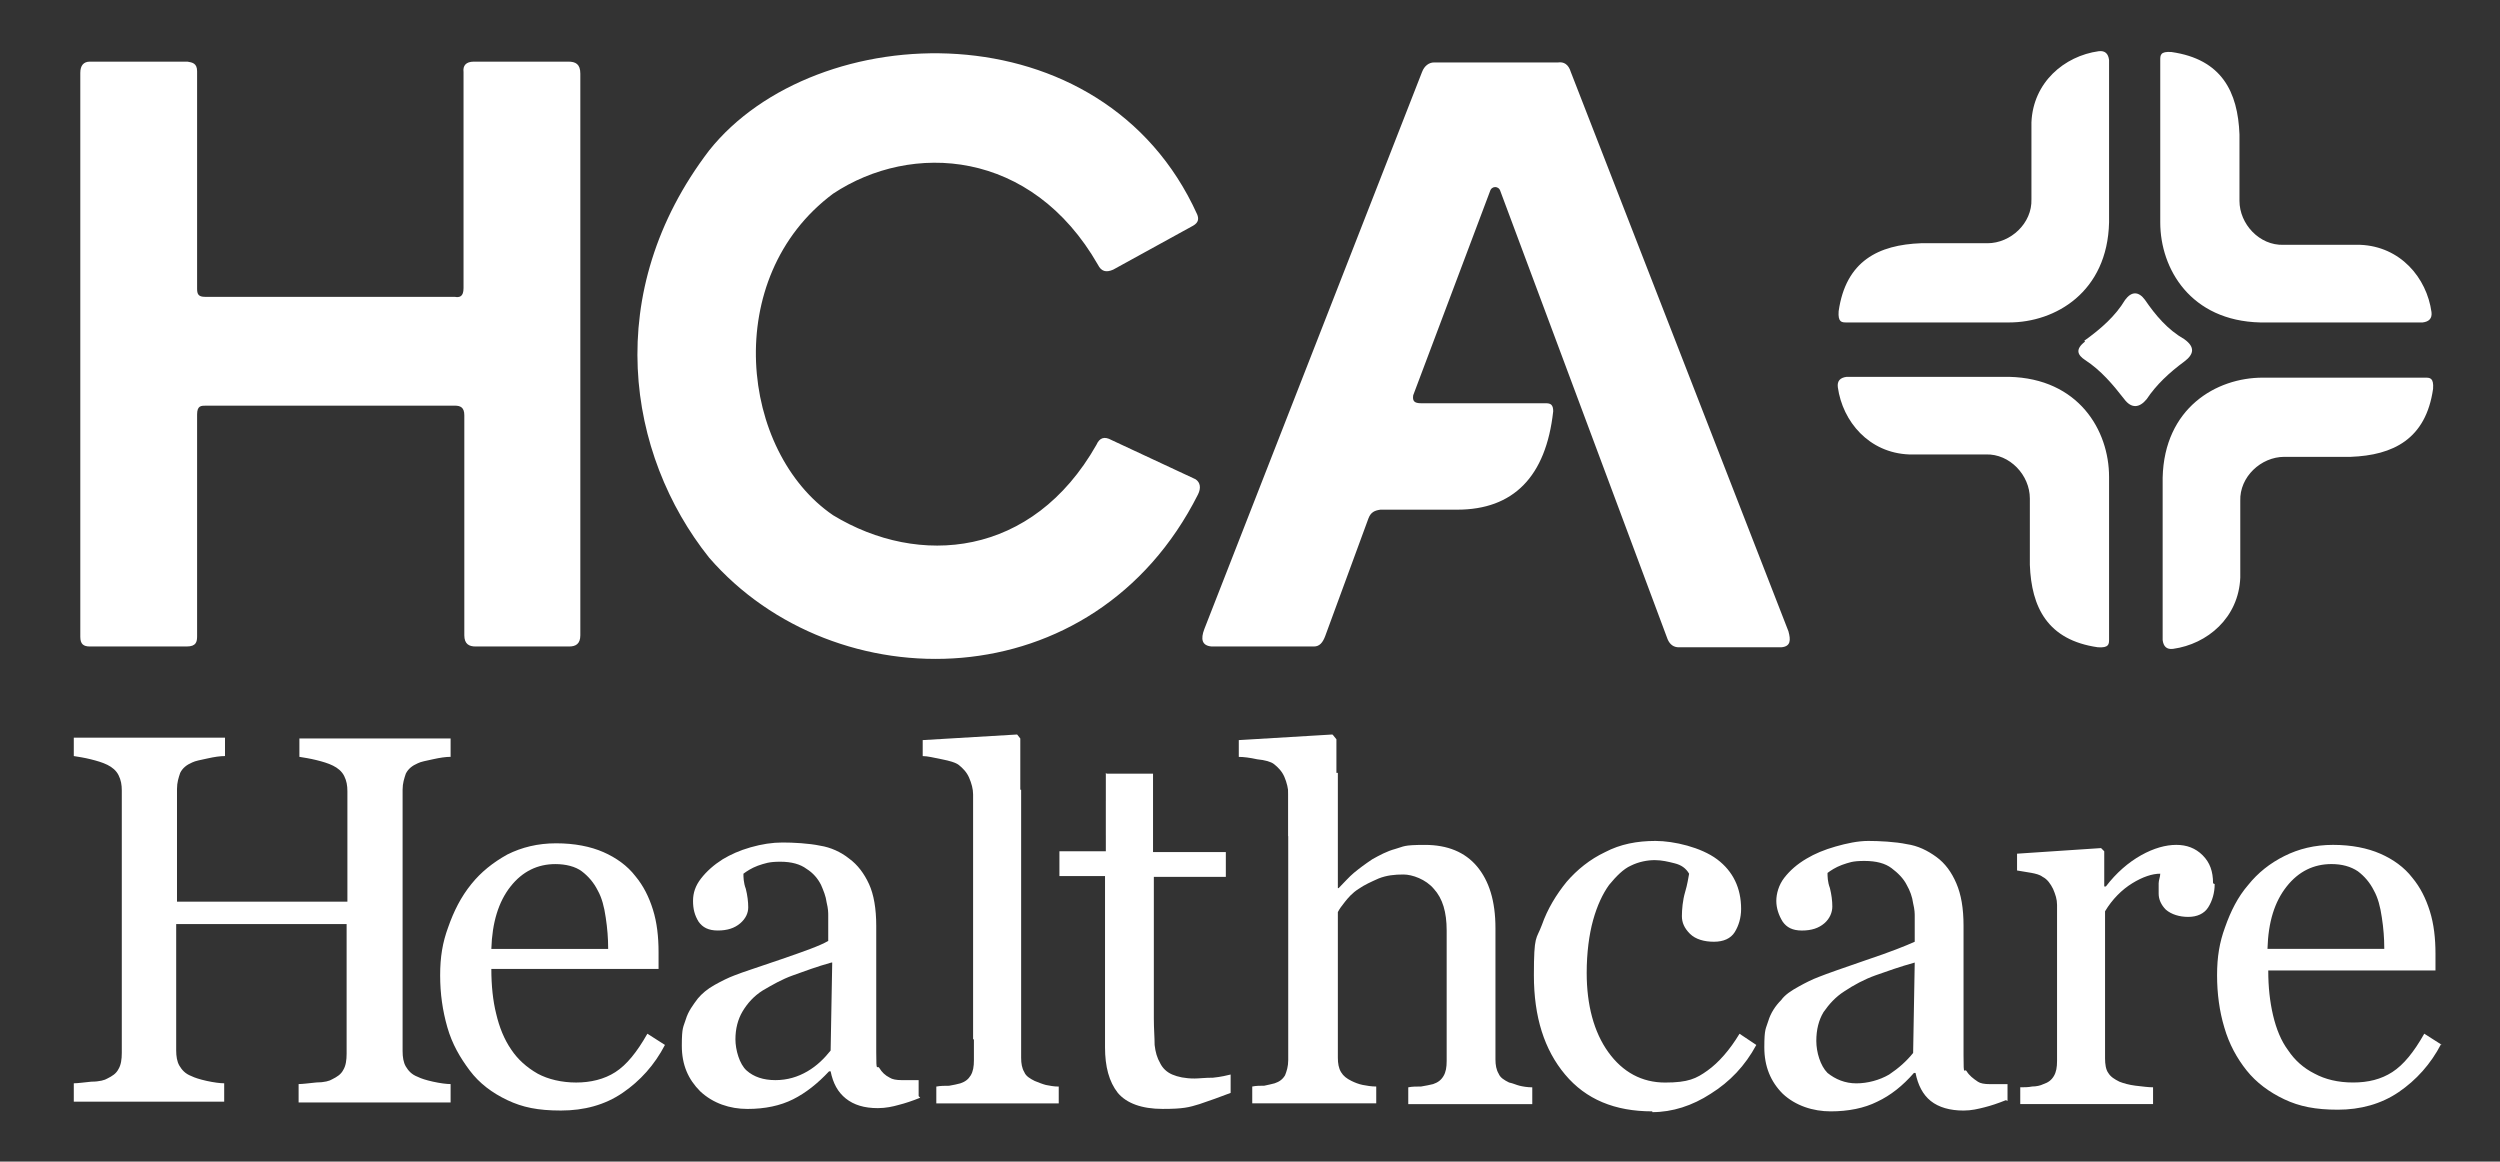
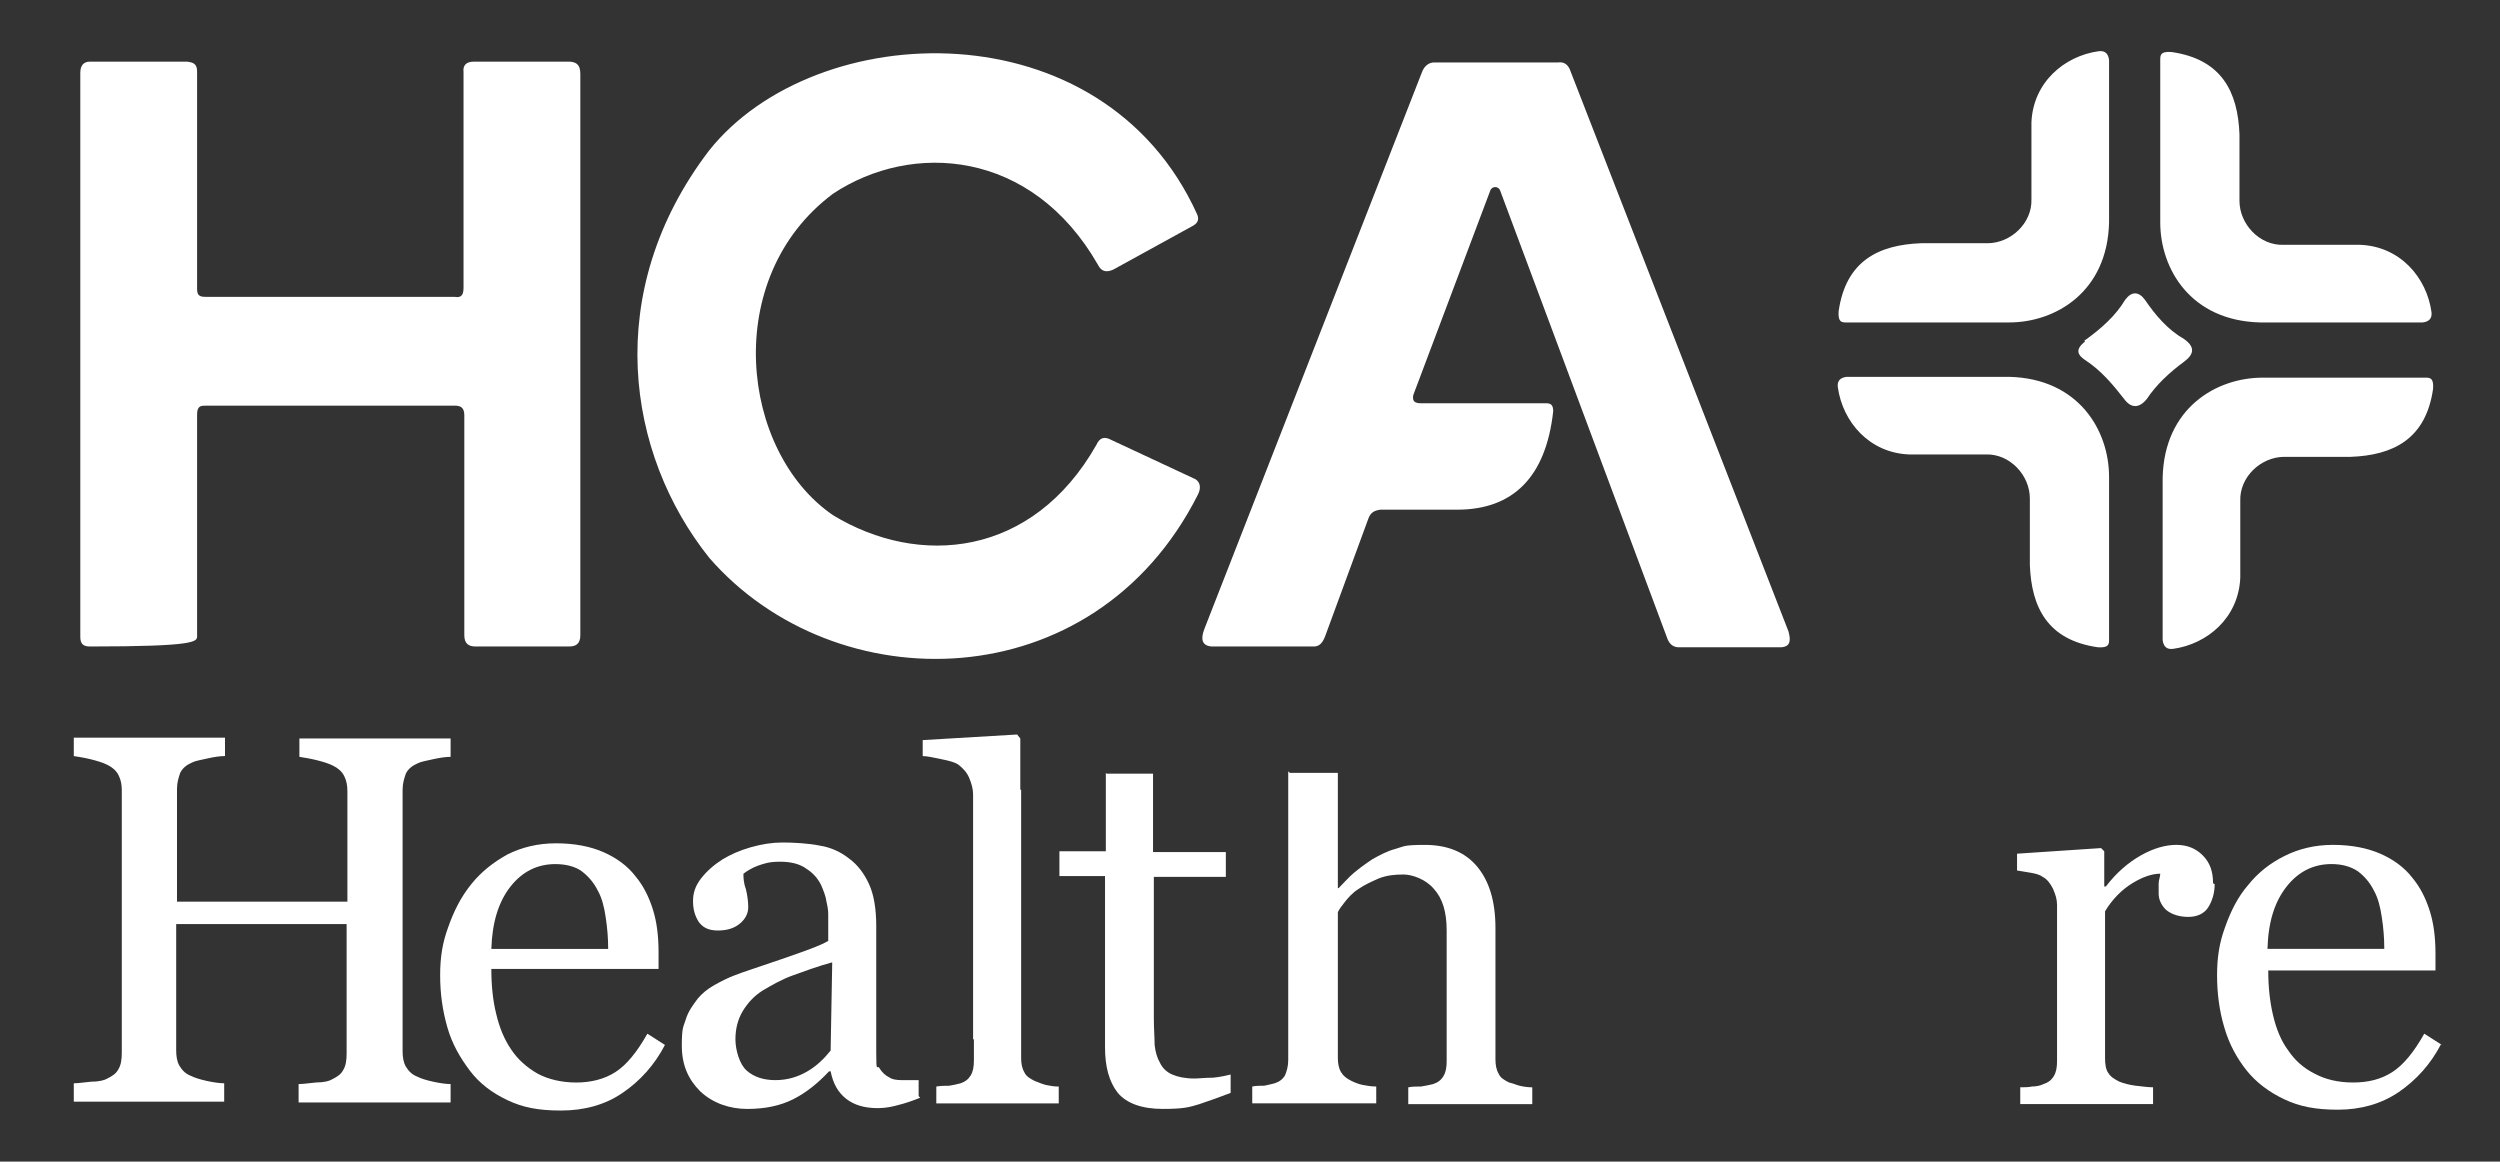
<svg xmlns="http://www.w3.org/2000/svg" width="99" height="46" viewBox="0 0 99 46" fill="none">
  <rect x="0" y="0" width="99" height="46" fill="#333333" stroke="none" />
-   <path d="M3.18 2.916V25.221C3.18 25.506 3.306 25.601 3.56 25.601H7.393C7.774 25.601 7.805 25.411 7.805 25.189V16.413C7.805 16.064 7.964 16.064 8.154 16.064H18.007C18.229 16.064 18.387 16.128 18.387 16.445V25.157C18.387 25.506 18.578 25.601 18.831 25.601H22.538C22.791 25.601 22.981 25.506 22.981 25.157V2.916C22.981 2.536 22.791 2.441 22.506 2.441H18.767C18.451 2.441 18.324 2.599 18.356 2.853V11.407C18.356 11.755 18.197 11.787 18.007 11.755H8.122C7.869 11.755 7.805 11.661 7.805 11.439V2.821C7.805 2.504 7.615 2.473 7.425 2.441H3.56C3.306 2.441 3.18 2.599 3.18 2.884V2.916ZM44.082 10.678L47.25 8.936C47.472 8.809 47.472 8.651 47.409 8.492C43.67 0.223 32.296 0.667 28.082 5.958C23.805 11.565 24.819 17.997 28.082 22.084C33.056 27.819 43.322 27.755 47.44 19.581C47.567 19.328 47.535 19.106 47.345 18.979L44.019 17.427C43.733 17.268 43.543 17.332 43.417 17.617C40.882 22.084 36.383 22.464 32.993 20.405C29.318 17.902 28.526 10.995 32.993 7.668C36.098 5.609 40.85 5.894 43.48 10.488C43.607 10.742 43.797 10.805 44.082 10.678ZM48.042 25.601H52.034C52.256 25.601 52.383 25.442 52.478 25.189L54.189 20.532C54.284 20.278 54.442 20.215 54.664 20.183H57.706C59.923 20.183 61.222 18.884 61.507 16.286C61.507 16.033 61.412 15.969 61.222 15.969H56.28C55.995 15.969 55.931 15.874 55.963 15.652L59.005 7.573C59.068 7.352 59.353 7.352 59.416 7.573L66.038 25.316C66.133 25.538 66.291 25.633 66.482 25.633H70.537C70.917 25.601 70.917 25.347 70.822 24.999L62.205 2.853C62.109 2.536 61.919 2.441 61.697 2.473H56.787C56.597 2.473 56.407 2.599 56.312 2.853L47.694 24.904C47.535 25.316 47.599 25.569 47.979 25.601H48.042Z" fill="white" />
+   <path d="M3.18 2.916V25.221C3.18 25.506 3.306 25.601 3.56 25.601C7.774 25.601 7.805 25.411 7.805 25.189V16.413C7.805 16.064 7.964 16.064 8.154 16.064H18.007C18.229 16.064 18.387 16.128 18.387 16.445V25.157C18.387 25.506 18.578 25.601 18.831 25.601H22.538C22.791 25.601 22.981 25.506 22.981 25.157V2.916C22.981 2.536 22.791 2.441 22.506 2.441H18.767C18.451 2.441 18.324 2.599 18.356 2.853V11.407C18.356 11.755 18.197 11.787 18.007 11.755H8.122C7.869 11.755 7.805 11.661 7.805 11.439V2.821C7.805 2.504 7.615 2.473 7.425 2.441H3.56C3.306 2.441 3.18 2.599 3.18 2.884V2.916ZM44.082 10.678L47.25 8.936C47.472 8.809 47.472 8.651 47.409 8.492C43.67 0.223 32.296 0.667 28.082 5.958C23.805 11.565 24.819 17.997 28.082 22.084C33.056 27.819 43.322 27.755 47.44 19.581C47.567 19.328 47.535 19.106 47.345 18.979L44.019 17.427C43.733 17.268 43.543 17.332 43.417 17.617C40.882 22.084 36.383 22.464 32.993 20.405C29.318 17.902 28.526 10.995 32.993 7.668C36.098 5.609 40.85 5.894 43.48 10.488C43.607 10.742 43.797 10.805 44.082 10.678ZM48.042 25.601H52.034C52.256 25.601 52.383 25.442 52.478 25.189L54.189 20.532C54.284 20.278 54.442 20.215 54.664 20.183H57.706C59.923 20.183 61.222 18.884 61.507 16.286C61.507 16.033 61.412 15.969 61.222 15.969H56.28C55.995 15.969 55.931 15.874 55.963 15.652L59.005 7.573C59.068 7.352 59.353 7.352 59.416 7.573L66.038 25.316C66.133 25.538 66.291 25.633 66.482 25.633H70.537C70.917 25.601 70.917 25.347 70.822 24.999L62.205 2.853C62.109 2.536 61.919 2.441 61.697 2.473H56.787C56.597 2.473 56.407 2.599 56.312 2.853L47.694 24.904C47.535 25.316 47.599 25.569 47.979 25.601H48.042Z" fill="white" />
  <path d="M83.519 2.408V8.808C83.455 11.565 81.396 12.769 79.558 12.769H73.127C72.937 12.769 72.778 12.769 72.81 12.325C73.095 10.329 74.394 9.695 76.073 9.632H78.703C79.622 9.632 80.477 8.84 80.445 7.89V4.848C80.509 3.264 81.744 2.218 83.107 2.028C83.36 1.997 83.487 2.123 83.519 2.377V2.408ZM73.158 14.923H79.558C82.315 14.986 83.519 17.046 83.519 18.883V25.315C83.519 25.505 83.519 25.663 83.075 25.632C81.079 25.347 80.445 24.048 80.382 22.369V19.739C80.382 18.82 79.59 17.965 78.639 17.996H75.598C74.014 17.933 72.968 16.697 72.778 15.335C72.746 15.082 72.873 14.955 73.127 14.923H73.158ZM85.641 25.315V18.915C85.705 16.159 87.764 14.955 89.602 14.955H96.033C96.223 14.955 96.382 14.955 96.35 15.398C96.065 17.394 94.766 18.028 93.087 18.091H90.457C89.538 18.091 88.683 18.883 88.715 19.834V22.875C88.651 24.459 87.416 25.505 86.053 25.695C85.8 25.727 85.673 25.6 85.641 25.347V25.315ZM95.907 12.769H89.507C86.75 12.705 85.546 10.646 85.546 8.808V2.377C85.546 2.187 85.546 2.028 85.99 2.06C87.986 2.345 88.62 3.644 88.683 5.323V7.953C88.683 8.872 89.475 9.727 90.425 9.695H93.467C95.051 9.759 96.097 10.994 96.287 12.357C96.318 12.61 96.192 12.737 95.938 12.769H95.907Z" fill="white" />
  <path d="M17.813 43.658H11.825V42.929C11.983 42.929 12.205 42.898 12.522 42.866C12.838 42.866 13.06 42.803 13.155 42.739C13.345 42.644 13.504 42.549 13.599 42.359C13.694 42.201 13.726 41.979 13.726 41.726V36.593H6.977V41.599C6.977 41.821 7.009 42.042 7.104 42.201C7.199 42.359 7.326 42.518 7.579 42.613C7.706 42.676 7.896 42.739 8.181 42.803C8.466 42.866 8.72 42.898 8.878 42.898V43.627H2.922V42.898C3.08 42.898 3.302 42.866 3.619 42.834C3.936 42.834 4.157 42.771 4.253 42.708C4.443 42.613 4.601 42.518 4.696 42.328C4.791 42.169 4.823 41.947 4.823 41.694V31.302C4.823 31.08 4.791 30.89 4.696 30.7C4.601 30.51 4.443 30.383 4.253 30.288C4.062 30.193 3.841 30.13 3.587 30.066C3.334 30.003 3.112 29.971 2.922 29.94V29.211H8.91V29.94C8.72 29.94 8.498 29.971 8.213 30.035C7.928 30.098 7.738 30.13 7.611 30.193C7.389 30.288 7.231 30.415 7.136 30.605C7.072 30.795 7.009 30.985 7.009 31.239V35.706H13.757V31.334C13.757 31.112 13.726 30.922 13.631 30.732C13.536 30.542 13.377 30.415 13.187 30.32C12.997 30.225 12.775 30.161 12.522 30.098C12.268 30.035 12.046 30.003 11.856 29.971V29.243H17.844V29.971C17.654 29.971 17.433 30.003 17.147 30.066C16.862 30.13 16.672 30.161 16.545 30.225C16.324 30.32 16.165 30.447 16.07 30.637C16.007 30.827 15.943 31.017 15.943 31.27V41.63C15.943 41.852 15.975 42.074 16.07 42.233C16.165 42.391 16.292 42.549 16.545 42.644C16.672 42.708 16.862 42.771 17.147 42.834C17.433 42.898 17.686 42.929 17.844 42.929V43.658H17.813Z" fill="white" />
  <path d="M26.332 41.379C25.921 42.171 25.35 42.804 24.653 43.279C23.956 43.755 23.133 43.977 22.214 43.977C21.295 43.977 20.693 43.85 20.091 43.565C19.489 43.279 18.982 42.899 18.602 42.392C18.222 41.886 17.905 41.347 17.715 40.681C17.525 40.016 17.43 39.351 17.43 38.622C17.43 37.894 17.525 37.323 17.747 36.721C17.968 36.088 18.253 35.517 18.665 35.01C19.046 34.535 19.521 34.155 20.091 33.838C20.661 33.553 21.295 33.395 22.024 33.395C22.752 33.395 23.386 33.521 23.893 33.743C24.4 33.965 24.843 34.282 25.16 34.694C25.477 35.074 25.699 35.517 25.857 36.024C26.016 36.531 26.079 37.101 26.079 37.703V38.369H19.457C19.457 39.034 19.521 39.636 19.648 40.143C19.774 40.681 19.964 41.157 20.249 41.569C20.503 41.949 20.851 42.266 21.295 42.519C21.707 42.741 22.245 42.868 22.816 42.868C23.386 42.868 23.925 42.741 24.368 42.456C24.812 42.171 25.224 41.664 25.636 40.935L26.332 41.379ZM24.083 37.545C24.083 37.165 24.051 36.753 23.988 36.341C23.925 35.898 23.83 35.549 23.671 35.264C23.513 34.947 23.291 34.694 23.038 34.503C22.784 34.313 22.404 34.218 21.992 34.218C21.295 34.218 20.693 34.503 20.218 35.105C19.742 35.707 19.489 36.531 19.457 37.577H24.083V37.545Z" fill="white" />
  <path d="M36.441 43.47C36.125 43.597 35.84 43.692 35.586 43.755C35.364 43.819 35.079 43.882 34.762 43.882C34.224 43.882 33.812 43.755 33.495 43.502C33.178 43.248 32.988 42.9 32.893 42.425H32.83C32.386 42.9 31.911 43.28 31.404 43.533C30.897 43.787 30.295 43.914 29.598 43.914C28.901 43.914 28.236 43.692 27.729 43.217C27.253 42.741 27 42.171 27 41.411C27 40.65 27.063 40.682 27.158 40.365C27.253 40.048 27.444 39.795 27.634 39.541C27.792 39.351 28.014 39.161 28.299 39.003C28.584 38.844 28.838 38.718 29.091 38.623C29.408 38.496 30.01 38.306 30.929 37.989C31.847 37.672 32.481 37.45 32.798 37.26V36.246C32.798 36.151 32.798 35.993 32.735 35.739C32.703 35.486 32.608 35.264 32.513 35.042C32.386 34.789 32.196 34.567 31.942 34.409C31.689 34.219 31.34 34.124 30.897 34.124C30.453 34.124 30.295 34.187 30.01 34.282C29.756 34.377 29.566 34.504 29.44 34.599C29.44 34.726 29.44 34.947 29.535 35.201C29.598 35.454 29.63 35.708 29.63 35.93C29.63 36.151 29.535 36.373 29.313 36.563C29.091 36.753 28.806 36.848 28.426 36.848C28.046 36.848 27.824 36.722 27.665 36.5C27.507 36.246 27.444 35.993 27.444 35.676C27.444 35.359 27.539 35.074 27.76 34.789C27.982 34.504 28.267 34.25 28.616 34.029C28.933 33.839 29.281 33.68 29.725 33.553C30.168 33.427 30.58 33.363 30.992 33.363C31.404 33.363 32.038 33.395 32.481 33.49C32.893 33.553 33.305 33.743 33.622 33.997C33.97 34.25 34.224 34.599 34.414 35.011C34.604 35.423 34.699 35.993 34.699 36.658C34.699 37.609 34.699 38.496 34.699 39.225C34.699 39.953 34.699 40.777 34.699 41.664C34.699 42.551 34.731 42.139 34.826 42.298C34.921 42.456 35.047 42.583 35.237 42.678C35.333 42.741 35.491 42.773 35.713 42.773C35.934 42.773 36.156 42.773 36.378 42.773V43.407L36.441 43.47ZM32.925 38.116C32.354 38.274 31.847 38.464 31.404 38.623C30.96 38.781 30.58 39.003 30.2 39.225C29.851 39.446 29.598 39.731 29.408 40.048C29.218 40.365 29.123 40.745 29.123 41.157C29.123 41.569 29.281 42.139 29.566 42.393C29.851 42.646 30.232 42.773 30.707 42.773C31.182 42.773 31.594 42.646 31.974 42.425C32.354 42.203 32.639 41.918 32.893 41.601L32.956 38.116H32.925Z" fill="white" />
  <path d="M51.014 30.543V41.98C51.014 42.234 50.951 42.424 50.888 42.582C50.793 42.741 50.666 42.836 50.476 42.899C50.349 42.931 50.222 42.963 50.064 42.994C49.906 42.994 49.747 42.994 49.589 43.026V43.691H54.499V43.026C54.309 43.026 54.119 42.994 53.961 42.963C53.802 42.931 53.644 42.867 53.517 42.804C53.327 42.709 53.2 42.614 53.105 42.456C53.01 42.297 52.979 42.107 52.979 41.885V36.119C53.042 35.992 53.137 35.866 53.264 35.707C53.391 35.549 53.549 35.359 53.802 35.2C54.024 35.042 54.309 34.915 54.594 34.788C54.911 34.662 55.228 34.63 55.577 34.63C55.925 34.63 56.464 34.82 56.781 35.2C57.129 35.581 57.288 36.119 57.288 36.848V42.012C57.288 42.266 57.256 42.456 57.161 42.614C57.066 42.773 56.939 42.867 56.749 42.931C56.622 42.963 56.464 42.994 56.274 43.026C56.084 43.026 55.925 43.026 55.767 43.058V43.723H60.678V43.058C60.487 43.058 60.297 43.026 60.171 42.994C60.044 42.963 59.917 42.899 59.759 42.867C59.569 42.773 59.41 42.677 59.347 42.519C59.252 42.361 59.22 42.17 59.22 41.949V36.753C59.22 35.676 58.967 34.883 58.492 34.313C58.016 33.743 57.319 33.458 56.432 33.458C55.545 33.458 55.608 33.521 55.26 33.616C54.911 33.711 54.626 33.87 54.341 34.028C54.056 34.218 53.802 34.408 53.612 34.567C53.422 34.725 53.232 34.947 53.01 35.169H52.979V30.606H51.078L51.014 30.543ZM43.791 30.606V33.711H41.953V34.693H43.759V41.474C43.759 42.234 43.917 42.836 44.266 43.279C44.614 43.691 45.216 43.913 46.04 43.913C46.864 43.913 47.086 43.85 47.498 43.723C47.878 43.596 48.321 43.438 48.733 43.279V42.551C48.606 42.582 48.353 42.646 48.036 42.677C47.719 42.677 47.466 42.709 47.307 42.709C46.927 42.709 46.642 42.646 46.42 42.551C46.199 42.456 46.04 42.297 45.945 42.107C45.818 41.885 45.755 41.664 45.723 41.378C45.723 41.093 45.692 40.745 45.692 40.333V34.725H48.543V33.743H45.66V30.638H43.822L43.791 30.606Z" fill="white" />
-   <path d="M65.431 44.01C63.942 44.01 62.802 43.534 61.978 42.552C61.154 41.57 60.742 40.271 60.742 38.623C60.742 36.976 60.837 37.229 61.059 36.627C61.281 35.994 61.629 35.423 62.041 34.917C62.453 34.441 62.96 34.029 63.562 33.744C64.164 33.428 64.829 33.301 65.558 33.301C66.287 33.301 67.364 33.554 67.998 34.029C68.631 34.505 68.948 35.17 68.948 35.994C68.948 36.342 68.853 36.659 68.695 36.913C68.536 37.166 68.251 37.293 67.871 37.293C67.491 37.293 67.142 37.198 66.92 36.976C66.698 36.754 66.603 36.532 66.603 36.279C66.603 36.026 66.635 35.645 66.73 35.328C66.825 35.012 66.857 34.758 66.889 34.6C66.762 34.378 66.572 34.251 66.318 34.188C66.065 34.124 65.811 34.061 65.526 34.061C65.241 34.061 64.893 34.124 64.576 34.283C64.291 34.41 64.005 34.695 63.72 35.043C63.467 35.392 63.245 35.867 63.087 36.437C62.928 37.008 62.833 37.736 62.833 38.528C62.833 39.796 63.118 40.873 63.689 41.665C64.259 42.457 65.019 42.869 65.938 42.869C66.857 42.869 67.174 42.711 67.617 42.394C68.061 42.077 68.504 41.57 68.885 40.936L69.55 41.38C69.106 42.204 68.504 42.837 67.744 43.312C67.015 43.788 66.223 44.041 65.431 44.041V44.01ZM79.435 43.566C79.118 43.693 78.833 43.788 78.579 43.851C78.326 43.914 78.073 43.978 77.756 43.978C77.217 43.978 76.774 43.851 76.457 43.598C76.14 43.344 75.95 42.964 75.855 42.489H75.791C75.348 42.996 74.873 43.376 74.334 43.629C73.827 43.883 73.194 44.01 72.496 44.01C71.799 44.01 71.102 43.788 70.596 43.312C70.12 42.837 69.867 42.235 69.867 41.475C69.867 40.715 69.93 40.746 70.025 40.429C70.12 40.112 70.31 39.827 70.532 39.606C70.691 39.384 70.944 39.225 71.229 39.067C71.514 38.909 71.768 38.782 72.021 38.687C72.338 38.56 72.972 38.338 73.891 38.022C74.841 37.705 75.475 37.451 75.823 37.293V36.279C75.823 36.184 75.823 36.026 75.76 35.772C75.728 35.519 75.633 35.265 75.506 35.043C75.38 34.79 75.158 34.568 74.904 34.378C74.651 34.188 74.302 34.093 73.827 34.093C73.352 34.093 73.225 34.156 72.94 34.251C72.686 34.346 72.496 34.473 72.37 34.568C72.37 34.695 72.37 34.917 72.465 35.17C72.528 35.423 72.56 35.677 72.56 35.899C72.56 36.12 72.465 36.374 72.243 36.564C72.021 36.754 71.736 36.849 71.356 36.849C70.976 36.849 70.754 36.722 70.596 36.501C70.437 36.247 70.342 35.962 70.342 35.677C70.342 35.392 70.437 35.043 70.659 34.758C70.881 34.473 71.166 34.22 71.546 33.998C71.863 33.808 72.243 33.649 72.686 33.523C73.13 33.396 73.574 33.301 73.986 33.301C74.397 33.301 75.063 33.333 75.506 33.428C75.95 33.491 76.33 33.681 76.679 33.934C77.027 34.188 77.281 34.536 77.471 34.98C77.661 35.423 77.756 35.962 77.756 36.659C77.756 37.641 77.756 38.528 77.756 39.289C77.756 40.049 77.756 40.873 77.756 41.792C77.756 42.711 77.787 42.267 77.882 42.425C77.978 42.584 78.136 42.711 78.326 42.837C78.421 42.901 78.579 42.932 78.801 42.932C79.023 42.932 79.245 42.932 79.498 42.932V43.598L79.435 43.566ZM75.823 38.117C75.253 38.275 74.714 38.465 74.271 38.623C73.827 38.782 73.415 39.004 73.035 39.257C72.686 39.479 72.433 39.764 72.211 40.081C72.021 40.398 71.926 40.778 71.926 41.221C71.926 41.665 72.085 42.204 72.37 42.489C72.686 42.742 73.067 42.901 73.51 42.901C73.954 42.901 74.429 42.774 74.809 42.552C75.189 42.299 75.506 42.014 75.76 41.697L75.823 38.117Z" fill="white" />
  <path d="M87.701 35.01C87.701 35.358 87.606 35.675 87.447 35.928C87.289 36.182 87.004 36.309 86.655 36.309C86.307 36.309 85.99 36.213 85.768 36.023C85.578 35.833 85.483 35.611 85.483 35.39C85.483 35.168 85.483 35.105 85.483 34.978C85.483 34.851 85.546 34.724 85.546 34.598C85.229 34.598 84.849 34.724 84.437 34.978C84.025 35.231 83.645 35.611 83.36 36.087V41.916C83.36 42.138 83.392 42.36 83.487 42.487C83.582 42.645 83.74 42.74 83.93 42.835C84.089 42.898 84.311 42.962 84.564 42.993C84.849 43.025 85.071 43.057 85.261 43.057V43.722H80.002V43.057C80.16 43.057 80.319 43.057 80.477 43.025C80.635 43.025 80.794 42.993 80.921 42.93C81.111 42.867 81.237 42.772 81.332 42.613C81.427 42.455 81.459 42.265 81.459 42.011V35.833C81.459 35.611 81.396 35.421 81.301 35.2C81.206 35.01 81.079 34.819 80.889 34.724C80.762 34.629 80.604 34.598 80.445 34.566C80.255 34.534 80.065 34.503 79.875 34.471V33.806L83.202 33.584L83.328 33.711V35.105H83.392C83.804 34.566 84.279 34.154 84.786 33.869C85.293 33.584 85.768 33.457 86.18 33.457C86.592 33.457 86.94 33.584 87.225 33.869C87.51 34.154 87.637 34.503 87.637 34.978L87.701 35.01ZM96.667 41.346C96.255 42.138 95.685 42.772 94.988 43.247C94.291 43.722 93.467 43.944 92.58 43.944C91.693 43.944 91.059 43.817 90.457 43.532C89.855 43.247 89.348 42.867 88.968 42.392C88.588 41.916 88.271 41.346 88.081 40.681C87.891 40.047 87.796 39.35 87.796 38.621C87.796 37.893 87.891 37.322 88.112 36.72C88.334 36.087 88.619 35.516 89.031 35.041C89.412 34.566 89.887 34.186 90.457 33.901C91.027 33.615 91.661 33.457 92.39 33.457C93.118 33.457 93.752 33.584 94.259 33.806C94.766 34.027 95.209 34.344 95.526 34.756C95.843 35.136 96.065 35.58 96.223 36.087C96.382 36.594 96.445 37.164 96.445 37.766V38.431H89.823C89.823 39.096 89.887 39.667 90.013 40.205C90.14 40.744 90.33 41.219 90.615 41.599C90.869 41.98 91.217 42.297 91.661 42.518C92.073 42.74 92.58 42.867 93.182 42.867C93.784 42.867 94.291 42.74 94.734 42.455C95.178 42.17 95.59 41.663 96.001 40.934L96.698 41.378L96.667 41.346ZM94.417 37.544C94.417 37.164 94.386 36.752 94.322 36.34C94.259 35.897 94.164 35.548 94.005 35.263C93.847 34.946 93.625 34.693 93.372 34.503C93.087 34.312 92.738 34.217 92.326 34.217C91.629 34.217 91.027 34.503 90.552 35.105C90.077 35.706 89.823 36.499 89.792 37.576H94.417V37.544Z" fill="white" />
  <path d="M38.567 31.242V41.983C38.567 42.236 38.535 42.426 38.441 42.585C38.345 42.743 38.219 42.838 38.029 42.901C37.902 42.933 37.775 42.965 37.585 42.996C37.427 42.996 37.236 42.996 37.078 43.028V43.694H41.926V43.028C41.736 43.028 41.577 42.996 41.419 42.965C41.292 42.933 41.133 42.87 40.975 42.806C40.785 42.711 40.627 42.616 40.563 42.458C40.468 42.299 40.437 42.109 40.437 41.888V31.274H38.567V31.242Z" fill="white" />
-   <path d="M52.763 29.086L49.056 29.308V29.973C49.246 29.973 49.5 30.005 49.785 30.068C50.102 30.1 50.324 30.163 50.45 30.258C50.609 30.385 50.767 30.543 50.862 30.765C50.957 30.987 51.02 31.24 51.02 31.462V33.11H52.922V29.276L52.795 29.118L52.763 29.086ZM43.797 31.716V33.078H45.635V31.716H43.797Z" fill="white" />
  <path d="M40.278 29.086L36.539 29.308V29.941C36.729 29.941 36.983 30.005 37.299 30.068C37.616 30.131 37.838 30.195 37.965 30.29C38.123 30.417 38.282 30.575 38.377 30.797C38.472 31.019 38.535 31.24 38.535 31.462V41.157H40.404V29.244L40.278 29.086Z" fill="white" />
  <path d="M82.537 13.494C83.202 13.019 83.772 12.512 84.152 11.879C84.406 11.53 84.691 11.53 84.944 11.879C85.356 12.48 85.832 13.051 86.497 13.431C86.94 13.748 86.877 14.033 86.497 14.318C85.895 14.762 85.388 15.237 85.008 15.807C84.723 16.156 84.406 16.187 84.121 15.807C83.677 15.237 83.202 14.667 82.568 14.255C82.283 14.065 82.156 13.843 82.568 13.526L82.537 13.494Z" fill="white" />
</svg>